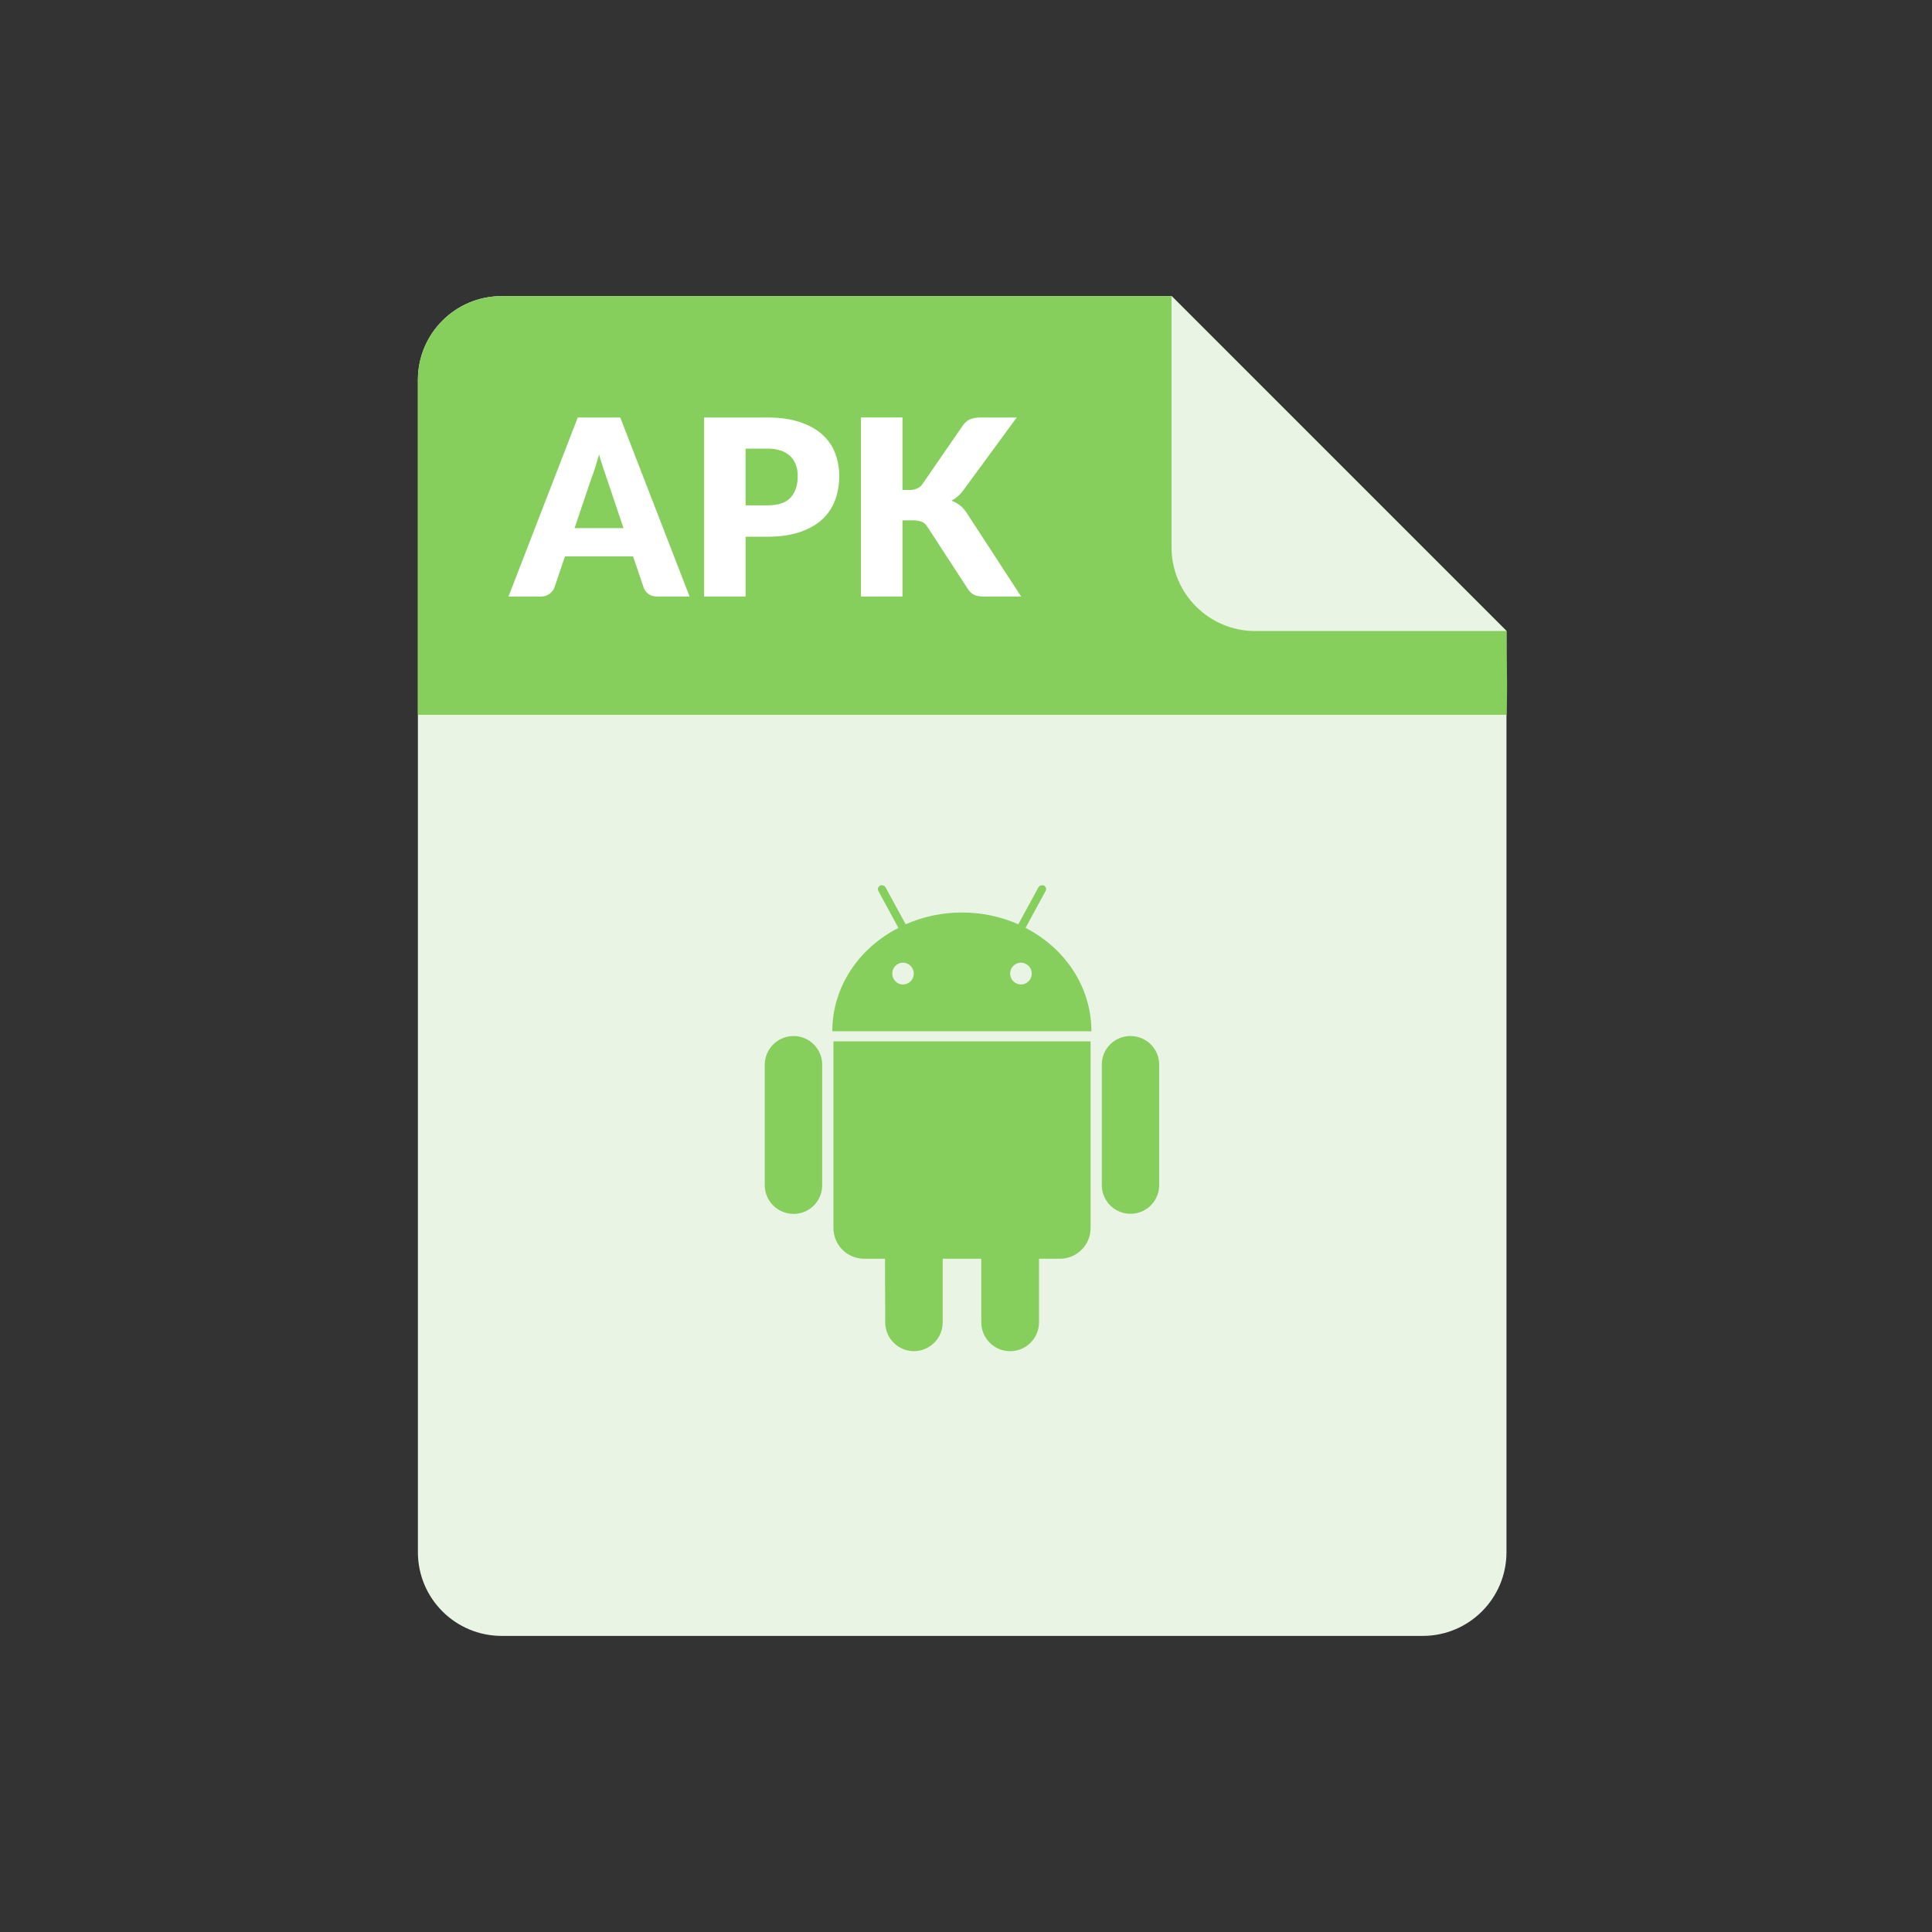
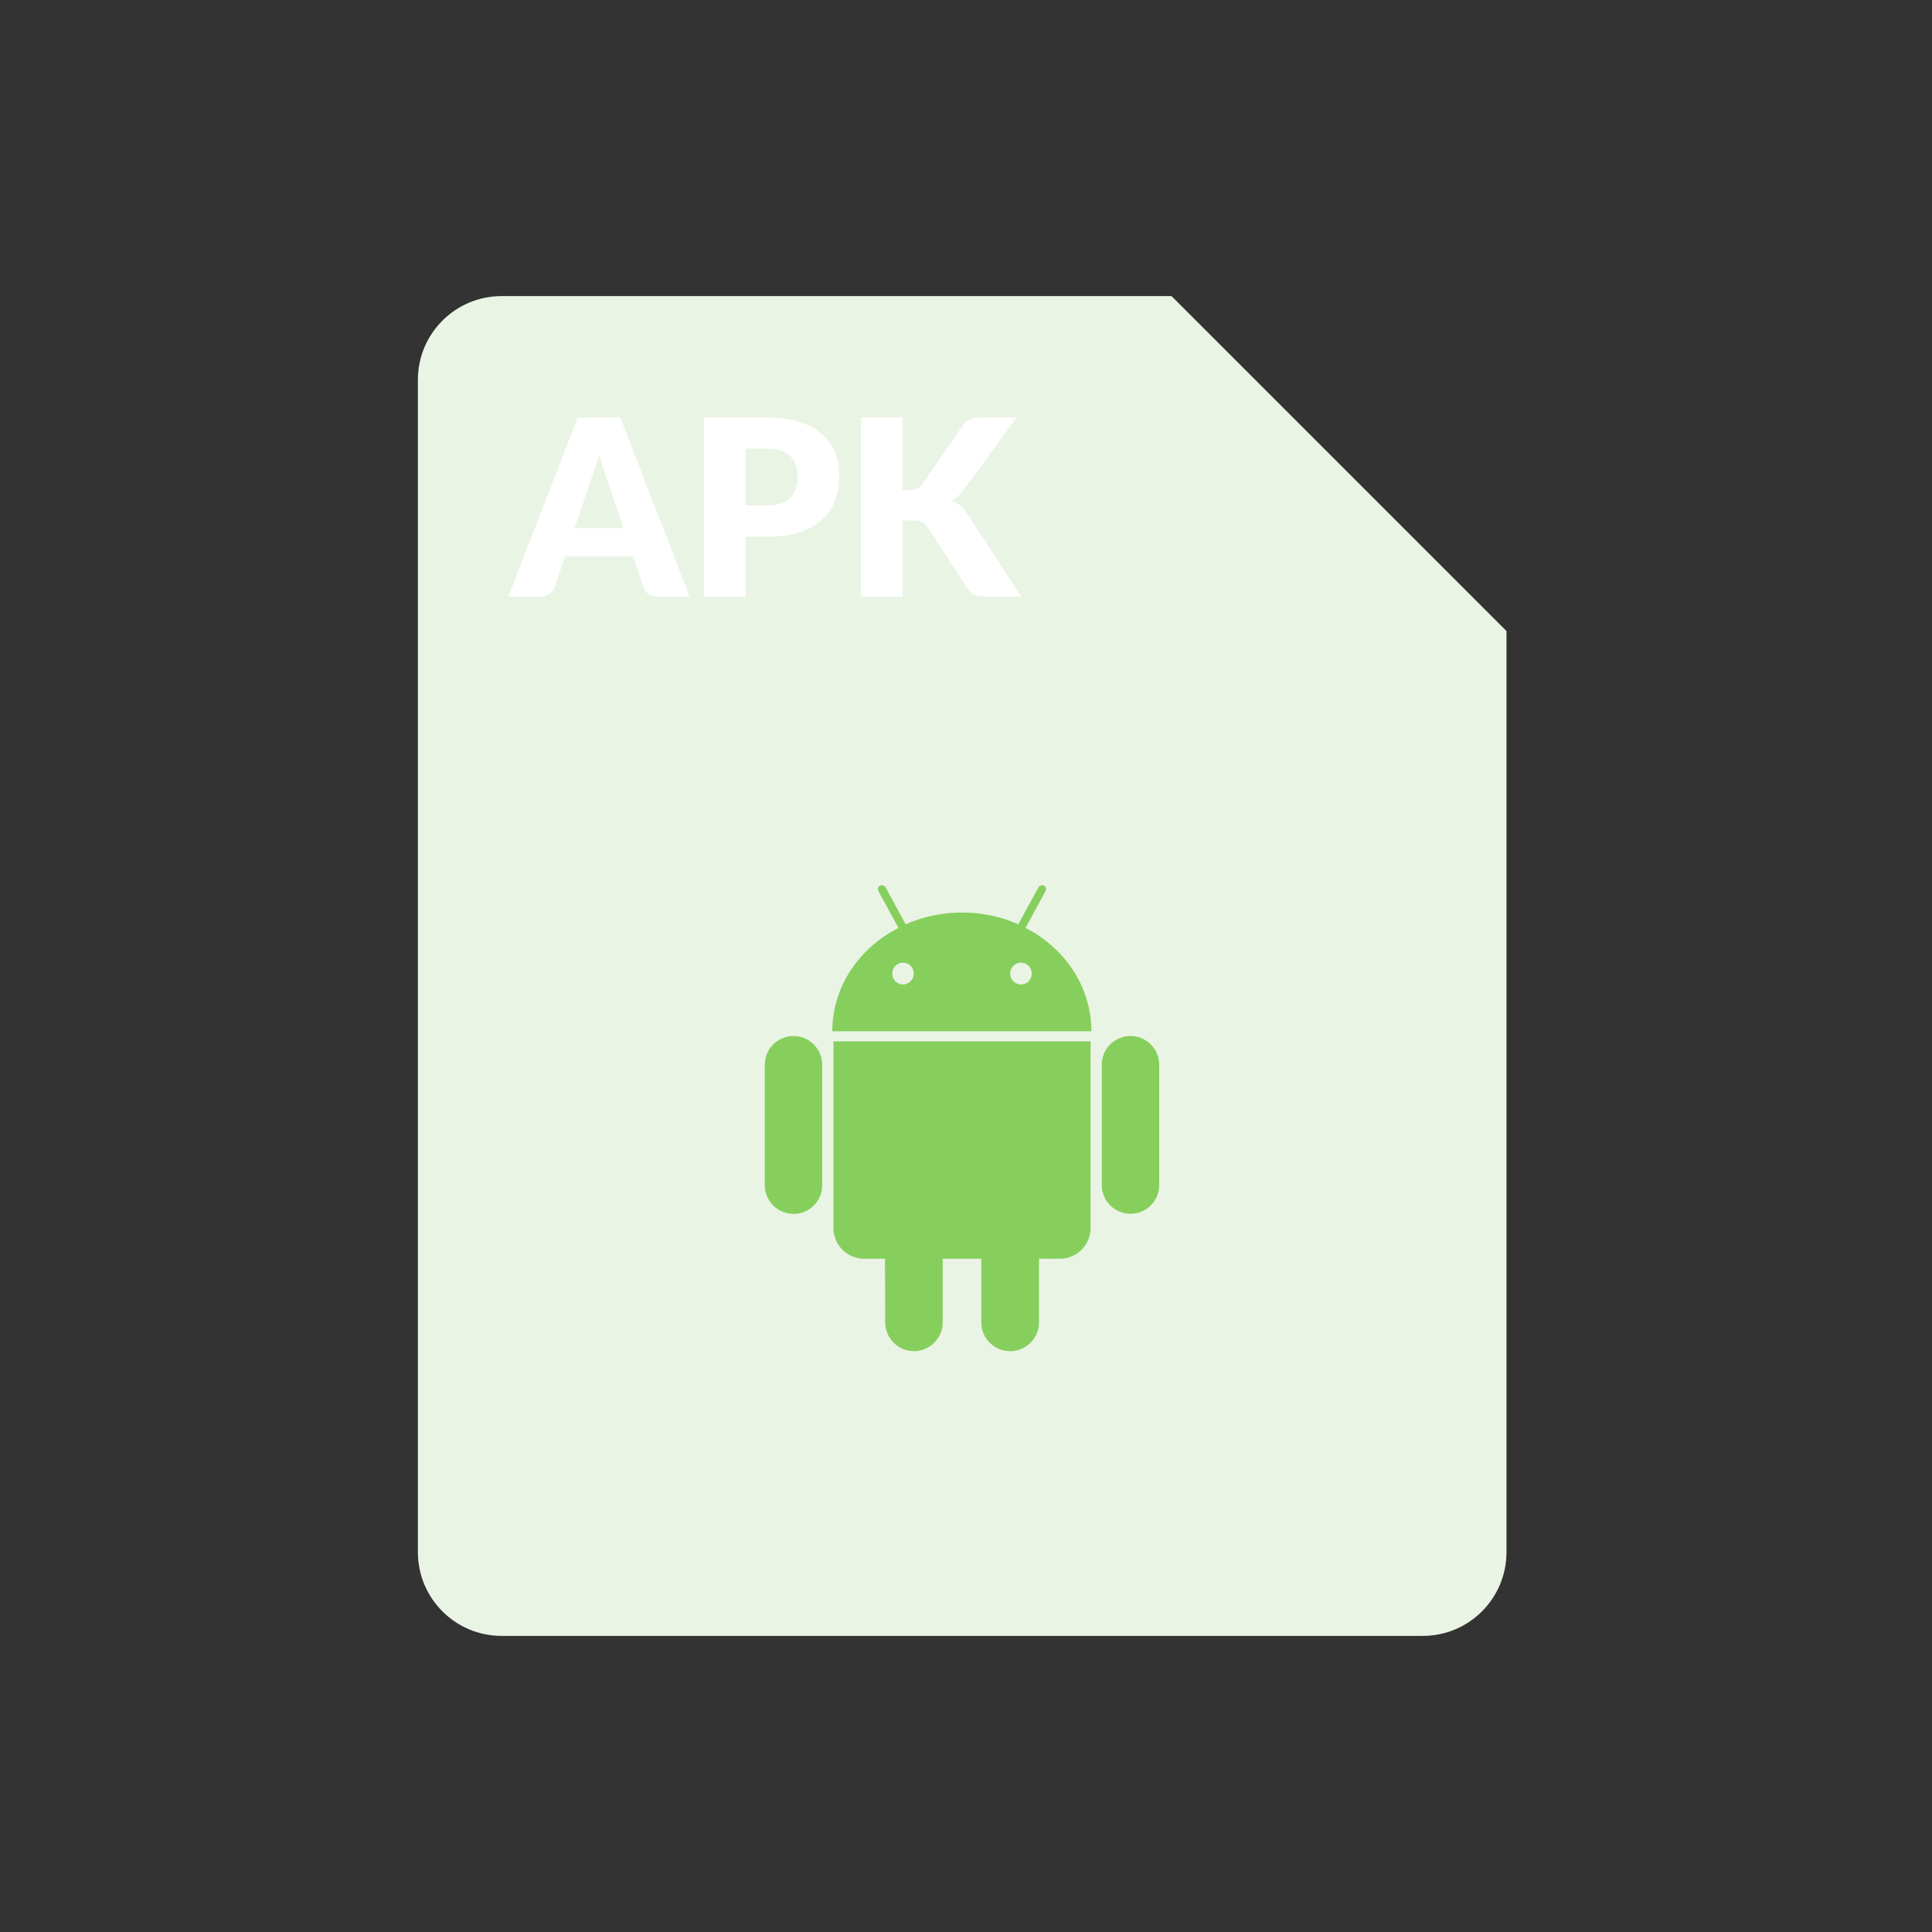
<svg xmlns="http://www.w3.org/2000/svg" width="80px" height="80px" viewBox="0 0 80 80" version="1.1">
  <rect x="0" y="0" width="80" height="80" fill="#333333" stroke="none" />
  <title>首页</title>
  <defs>
    <linearGradient x1="0%" y1="0%" x2="100%" y2="100%" id="linearGradient-1">
      <stop stop-color="#E9E9E9" offset="0%" />
      <stop stop-color="#C5C5C5" offset="100%" />
    </linearGradient>
  </defs>
  <g id="页面-1" stroke="none" stroke-width="1" fill="none" fill-rule="evenodd">
    <g id="RecoverGo-Android-产品页1" transform="translate(-1244, -1083)">
      <g id="编组-30" transform="translate(1244, 1083)">
-         <rect id="矩形" fill-opacity="0" fill="url(#linearGradient-1)" x="0" y="0" width="80" height="80" rx="20" />
        <g id="文件类型-标准图-视频文件" transform="translate(11, 11)">
-           <rect id="矩形" fill-opacity="0" fill="#D8D8D8" x="0" y="0" width="58" height="58" />
          <path d="M9.772,1.261 L37.511,1.261 L51.38,15.13 L51.38,53.272 C51.38,55.187 49.828,56.739 47.913,56.739 L9.772,56.739 C7.857,56.739 6.304,55.187 6.304,53.272 L6.304,4.728 C6.304,2.813 7.857,1.261 9.772,1.261 Z" id="路径" fill="#EAF4E5" fill-rule="nonzero" />
          <g id="android-(5)" transform="translate(18.913, 25.217)">
-             <rect id="矩形" fill-opacity="0" fill="#D8D8D8" x="0" y="0" width="20.174" height="20.174" />
            <path d="M4.597,6.903 L15.246,6.903 L15.246,14.628 C15.249,15.33 14.684,15.901 13.983,15.905 L13.11,15.905 L13.11,18.538 C13.11,19.198 12.575,19.733 11.915,19.733 C11.255,19.733 10.72,19.198 10.72,18.538 L10.72,15.905 L9.122,15.905 L9.122,18.538 C9.122,19.199 8.586,19.732 7.925,19.732 C7.269,19.727 6.741,19.194 6.742,18.538 L6.732,15.905 L5.873,15.905 C5.534,15.906 5.209,15.771 4.97,15.532 C4.73,15.292 4.596,14.967 4.597,14.628 L4.597,6.903 Z M2.949,6.683 C2.293,6.681 1.759,7.21 1.754,7.866 L1.754,12.855 C1.754,13.516 2.289,14.048 2.949,14.048 C3.61,14.048 4.132,13.515 4.132,12.855 L4.132,7.866 C4.132,7.218 3.601,6.683 2.949,6.683 Z M15.28,6.486 L4.551,6.486 C4.551,4.642 5.654,3.04 7.289,2.206 L6.464,0.688 C6.441,0.649 6.434,0.603 6.445,0.559 C6.455,0.516 6.483,0.478 6.522,0.455 C6.602,0.42 6.708,0.442 6.755,0.525 L7.589,2.056 C8.298,1.742 9.087,1.568 9.921,1.568 C10.755,1.568 11.544,1.742 12.253,2.055 L13.087,0.524 C13.134,0.442 13.239,0.42 13.32,0.454 C13.358,0.477 13.386,0.514 13.397,0.558 C13.408,0.602 13.401,0.648 13.378,0.686 L12.553,2.205 C14.178,3.04 15.28,4.642 15.28,6.486 L15.28,6.486 Z M7.925,4.097 C7.925,3.977 7.878,3.862 7.793,3.777 C7.709,3.692 7.594,3.644 7.474,3.644 C7.228,3.649 7.031,3.851 7.033,4.097 C7.033,4.34 7.229,4.548 7.474,4.548 C7.594,4.548 7.708,4.501 7.793,4.416 C7.878,4.331 7.925,4.216 7.925,4.097 L7.925,4.097 Z M12.809,4.097 C12.81,3.851 12.614,3.649 12.368,3.644 C12.118,3.644 11.915,3.846 11.915,4.096 C11.915,4.346 12.118,4.548 12.368,4.548 C12.614,4.545 12.811,4.343 12.809,4.097 L12.809,4.097 Z M16.892,6.683 C16.579,6.683 16.277,6.807 16.055,7.029 C15.834,7.251 15.709,7.552 15.71,7.866 L15.71,12.855 C15.71,13.279 15.936,13.672 16.304,13.884 C16.672,14.096 17.125,14.096 17.493,13.884 C17.861,13.672 18.087,13.279 18.087,12.855 L18.087,7.866 C18.087,7.55 17.96,7.248 17.736,7.026 C17.512,6.804 17.208,6.68 16.892,6.683 Z" id="形状" fill="#86CF5D" fill-rule="nonzero" />
          </g>
-           <path d="M9.772,1.261 L37.511,1.261 L51.38,15.13 C51.38,17.045 51.436,17.045 51.38,18.598 C23.641,18.598 8.616,18.598 6.304,18.598 L6.304,4.728 C6.304,2.813 7.857,1.261 9.772,1.261 Z" id="路径" fill="#86CF5D" fill-rule="nonzero" />
          <path d="M17.555,13.702 L16.221,13.702 C16.073,13.702 15.948,13.667 15.853,13.597 C15.757,13.527 15.689,13.439 15.652,13.329 L15.214,12.037 L12.395,12.037 L11.957,13.329 C11.923,13.425 11.857,13.51 11.759,13.587 C11.661,13.663 11.54,13.702 11.398,13.702 L10.055,13.702 L12.924,6.288 L14.684,6.288 L17.555,13.702 L17.555,13.702 Z M12.792,10.868 L14.817,10.868 L14.135,8.838 C14.091,8.709 14.038,8.558 13.98,8.383 C13.917,8.195 13.858,8.006 13.804,7.815 C13.749,8.021 13.694,8.214 13.636,8.39 C13.587,8.544 13.533,8.697 13.474,8.848 L12.792,10.868 Z M19.874,11.224 L19.874,13.702 L18.156,13.702 L18.156,6.288 L20.77,6.288 C21.293,6.288 21.741,6.351 22.116,6.475 C22.491,6.599 22.799,6.769 23.041,6.987 C23.283,7.203 23.463,7.46 23.578,7.755 C23.693,8.05 23.751,8.369 23.751,8.71 C23.751,9.08 23.691,9.42 23.573,9.728 C23.457,10.032 23.271,10.304 23.029,10.522 C22.785,10.743 22.474,10.915 22.1,11.039 C21.725,11.162 21.282,11.225 20.769,11.225 L19.874,11.225 L19.874,11.224 Z M19.874,9.926 L20.77,9.926 C21.218,9.926 21.54,9.82 21.736,9.606 C21.933,9.392 22.032,9.094 22.032,8.71 C22.032,8.541 22.007,8.387 21.955,8.247 C21.906,8.111 21.827,7.989 21.723,7.888 C21.611,7.783 21.477,7.704 21.331,7.656 C21.15,7.599 20.959,7.572 20.769,7.576 L19.873,7.576 L19.873,9.926 L19.874,9.926 Z M26.367,9.29 L26.642,9.29 C26.897,9.29 27.08,9.211 27.192,9.051 L28.861,6.629 C28.952,6.497 29.056,6.408 29.174,6.36 C29.292,6.312 29.435,6.288 29.605,6.288 L31.1,6.288 L28.902,9.285 C28.771,9.471 28.599,9.625 28.399,9.733 C28.528,9.781 28.645,9.846 28.753,9.929 C28.859,10.012 28.957,10.123 29.045,10.262 L31.284,13.702 L29.747,13.702 C29.648,13.702 29.564,13.695 29.495,13.681 C29.426,13.667 29.365,13.647 29.315,13.619 C29.264,13.592 29.219,13.559 29.182,13.52 C29.143,13.478 29.107,13.433 29.075,13.385 L27.396,10.806 C27.342,10.716 27.261,10.646 27.165,10.604 C27.044,10.561 26.915,10.541 26.786,10.546 L26.369,10.546 L26.369,13.701 L24.65,13.701 L24.65,6.287 L26.369,6.287 L26.369,9.29 L26.367,9.29 Z" id="形状" fill="#FFFFFF" fill-rule="nonzero" />
-           <path d="M37.511,1.261 L51.38,15.13 L40.978,15.13 C39.063,15.13 37.511,13.578 37.511,11.663 L37.511,1.261 Z" id="路径" fill="#EAF4E5" fill-rule="nonzero" />
        </g>
      </g>
    </g>
  </g>
</svg>